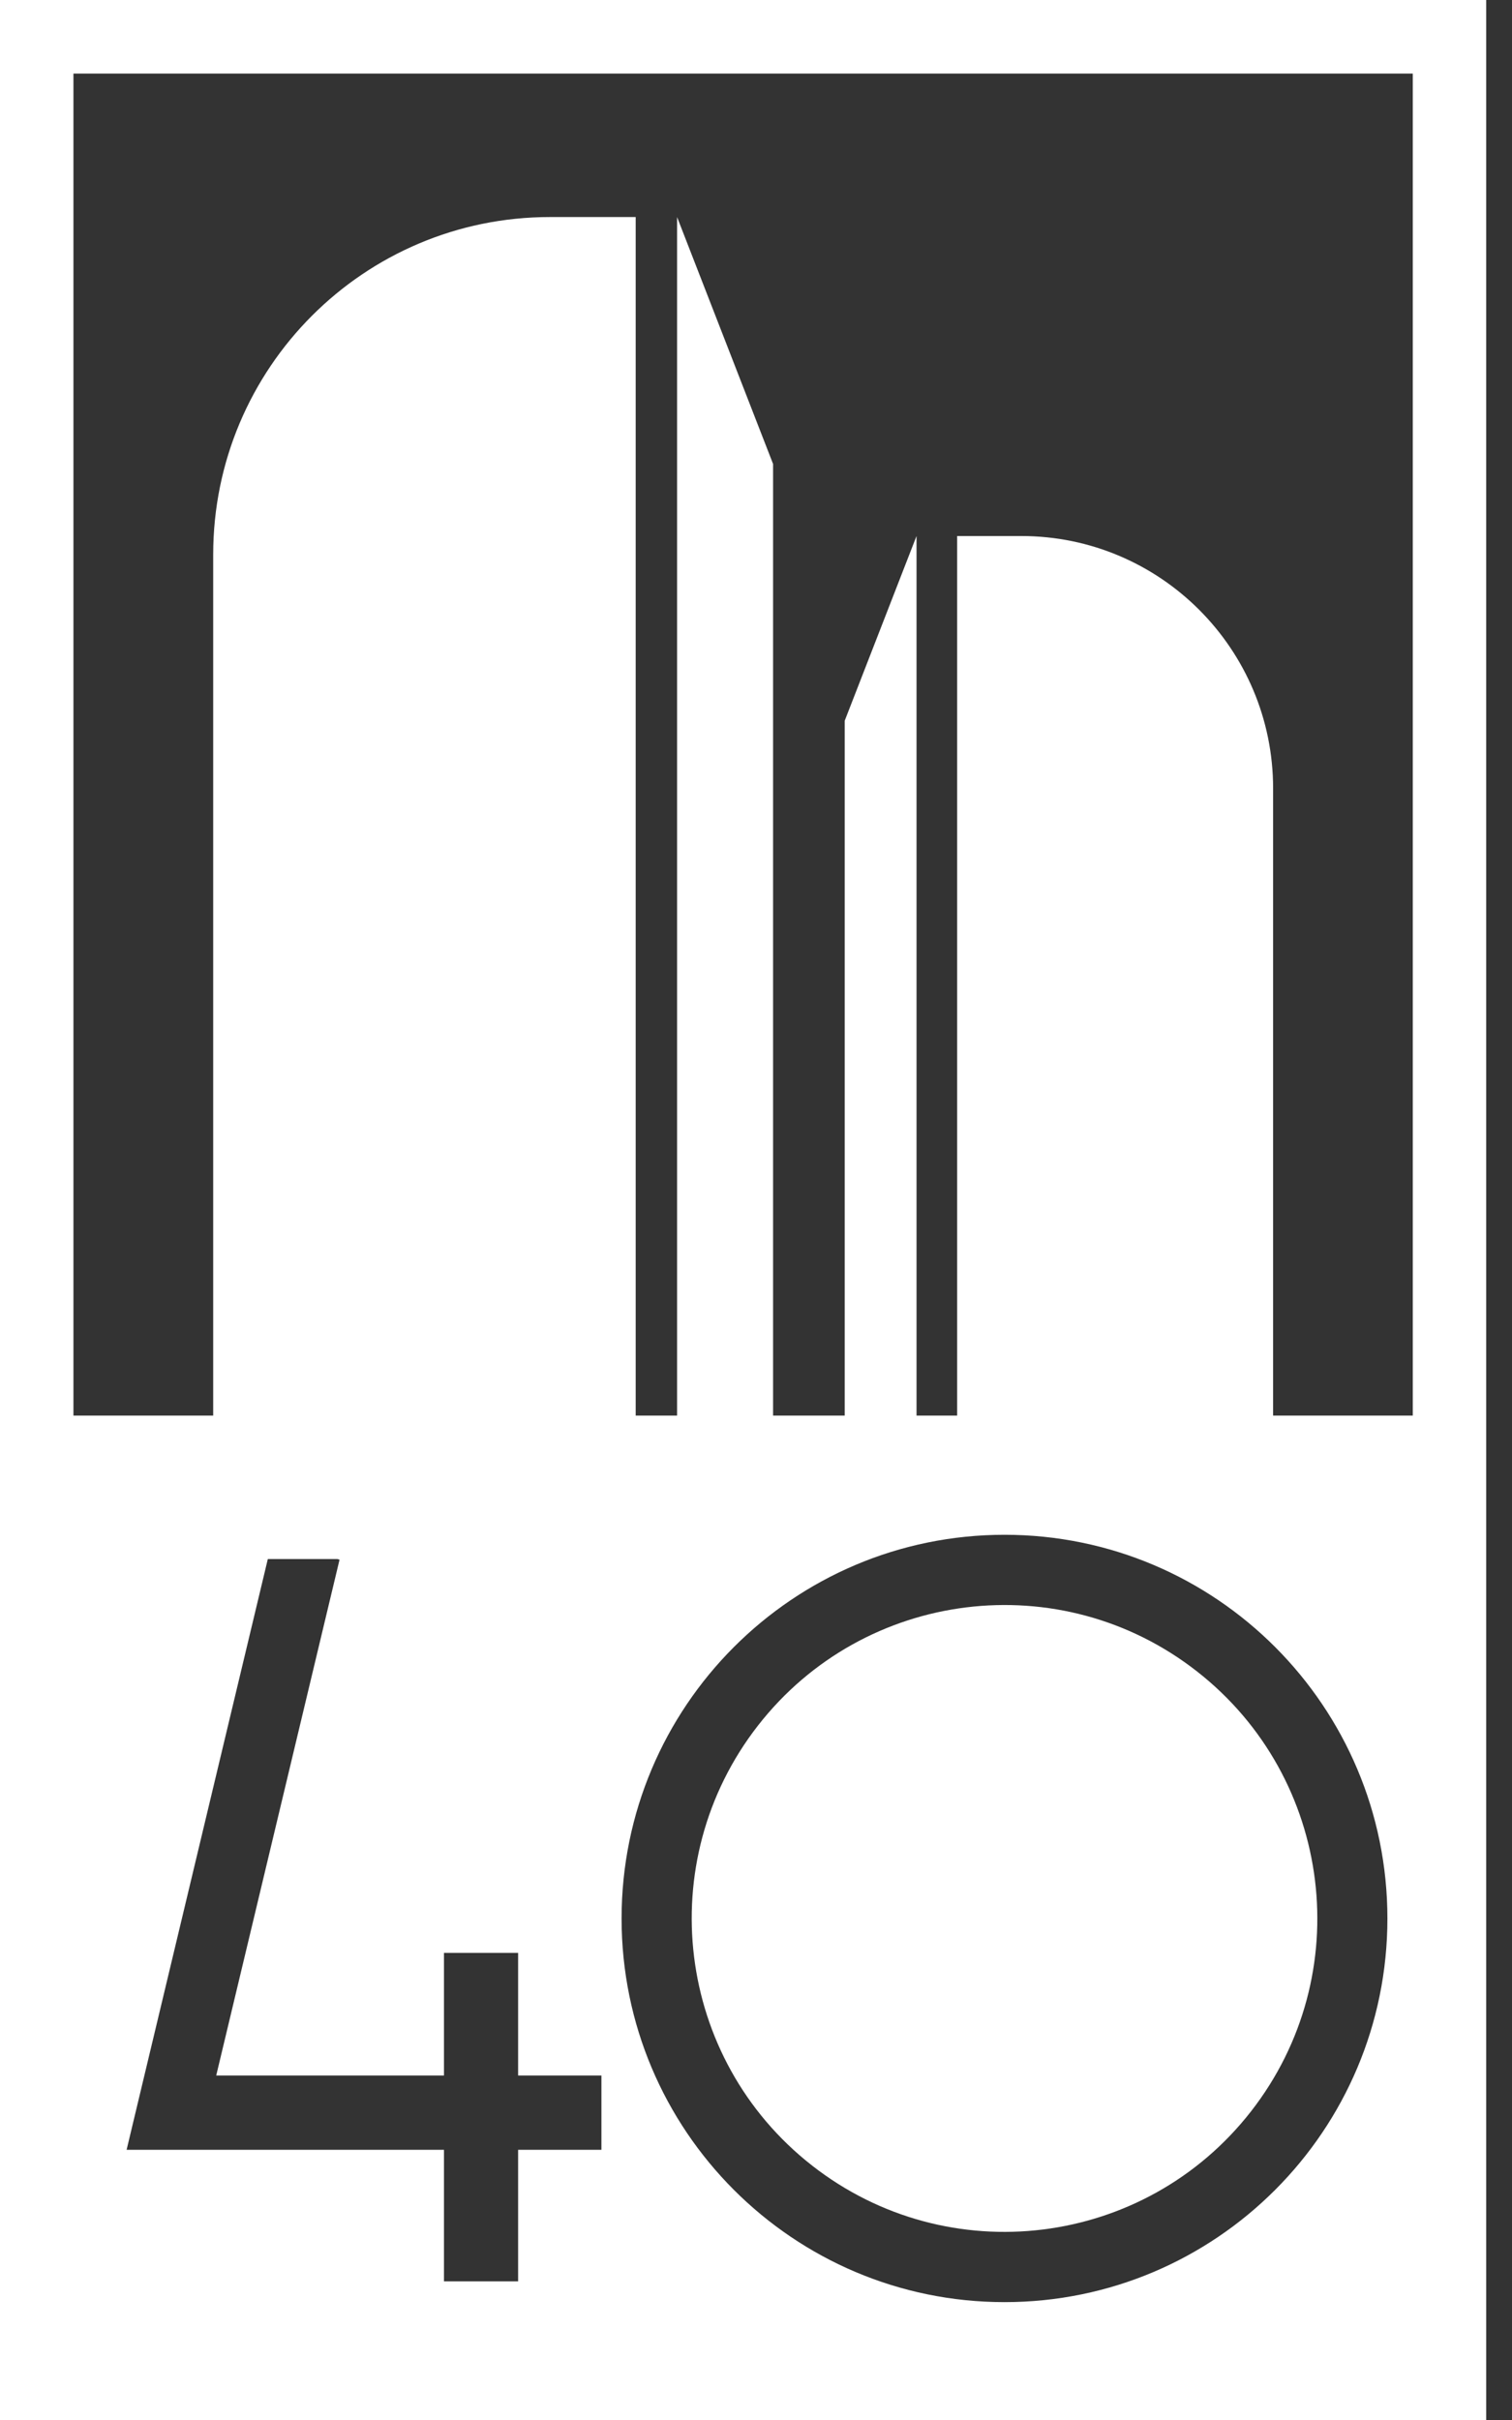
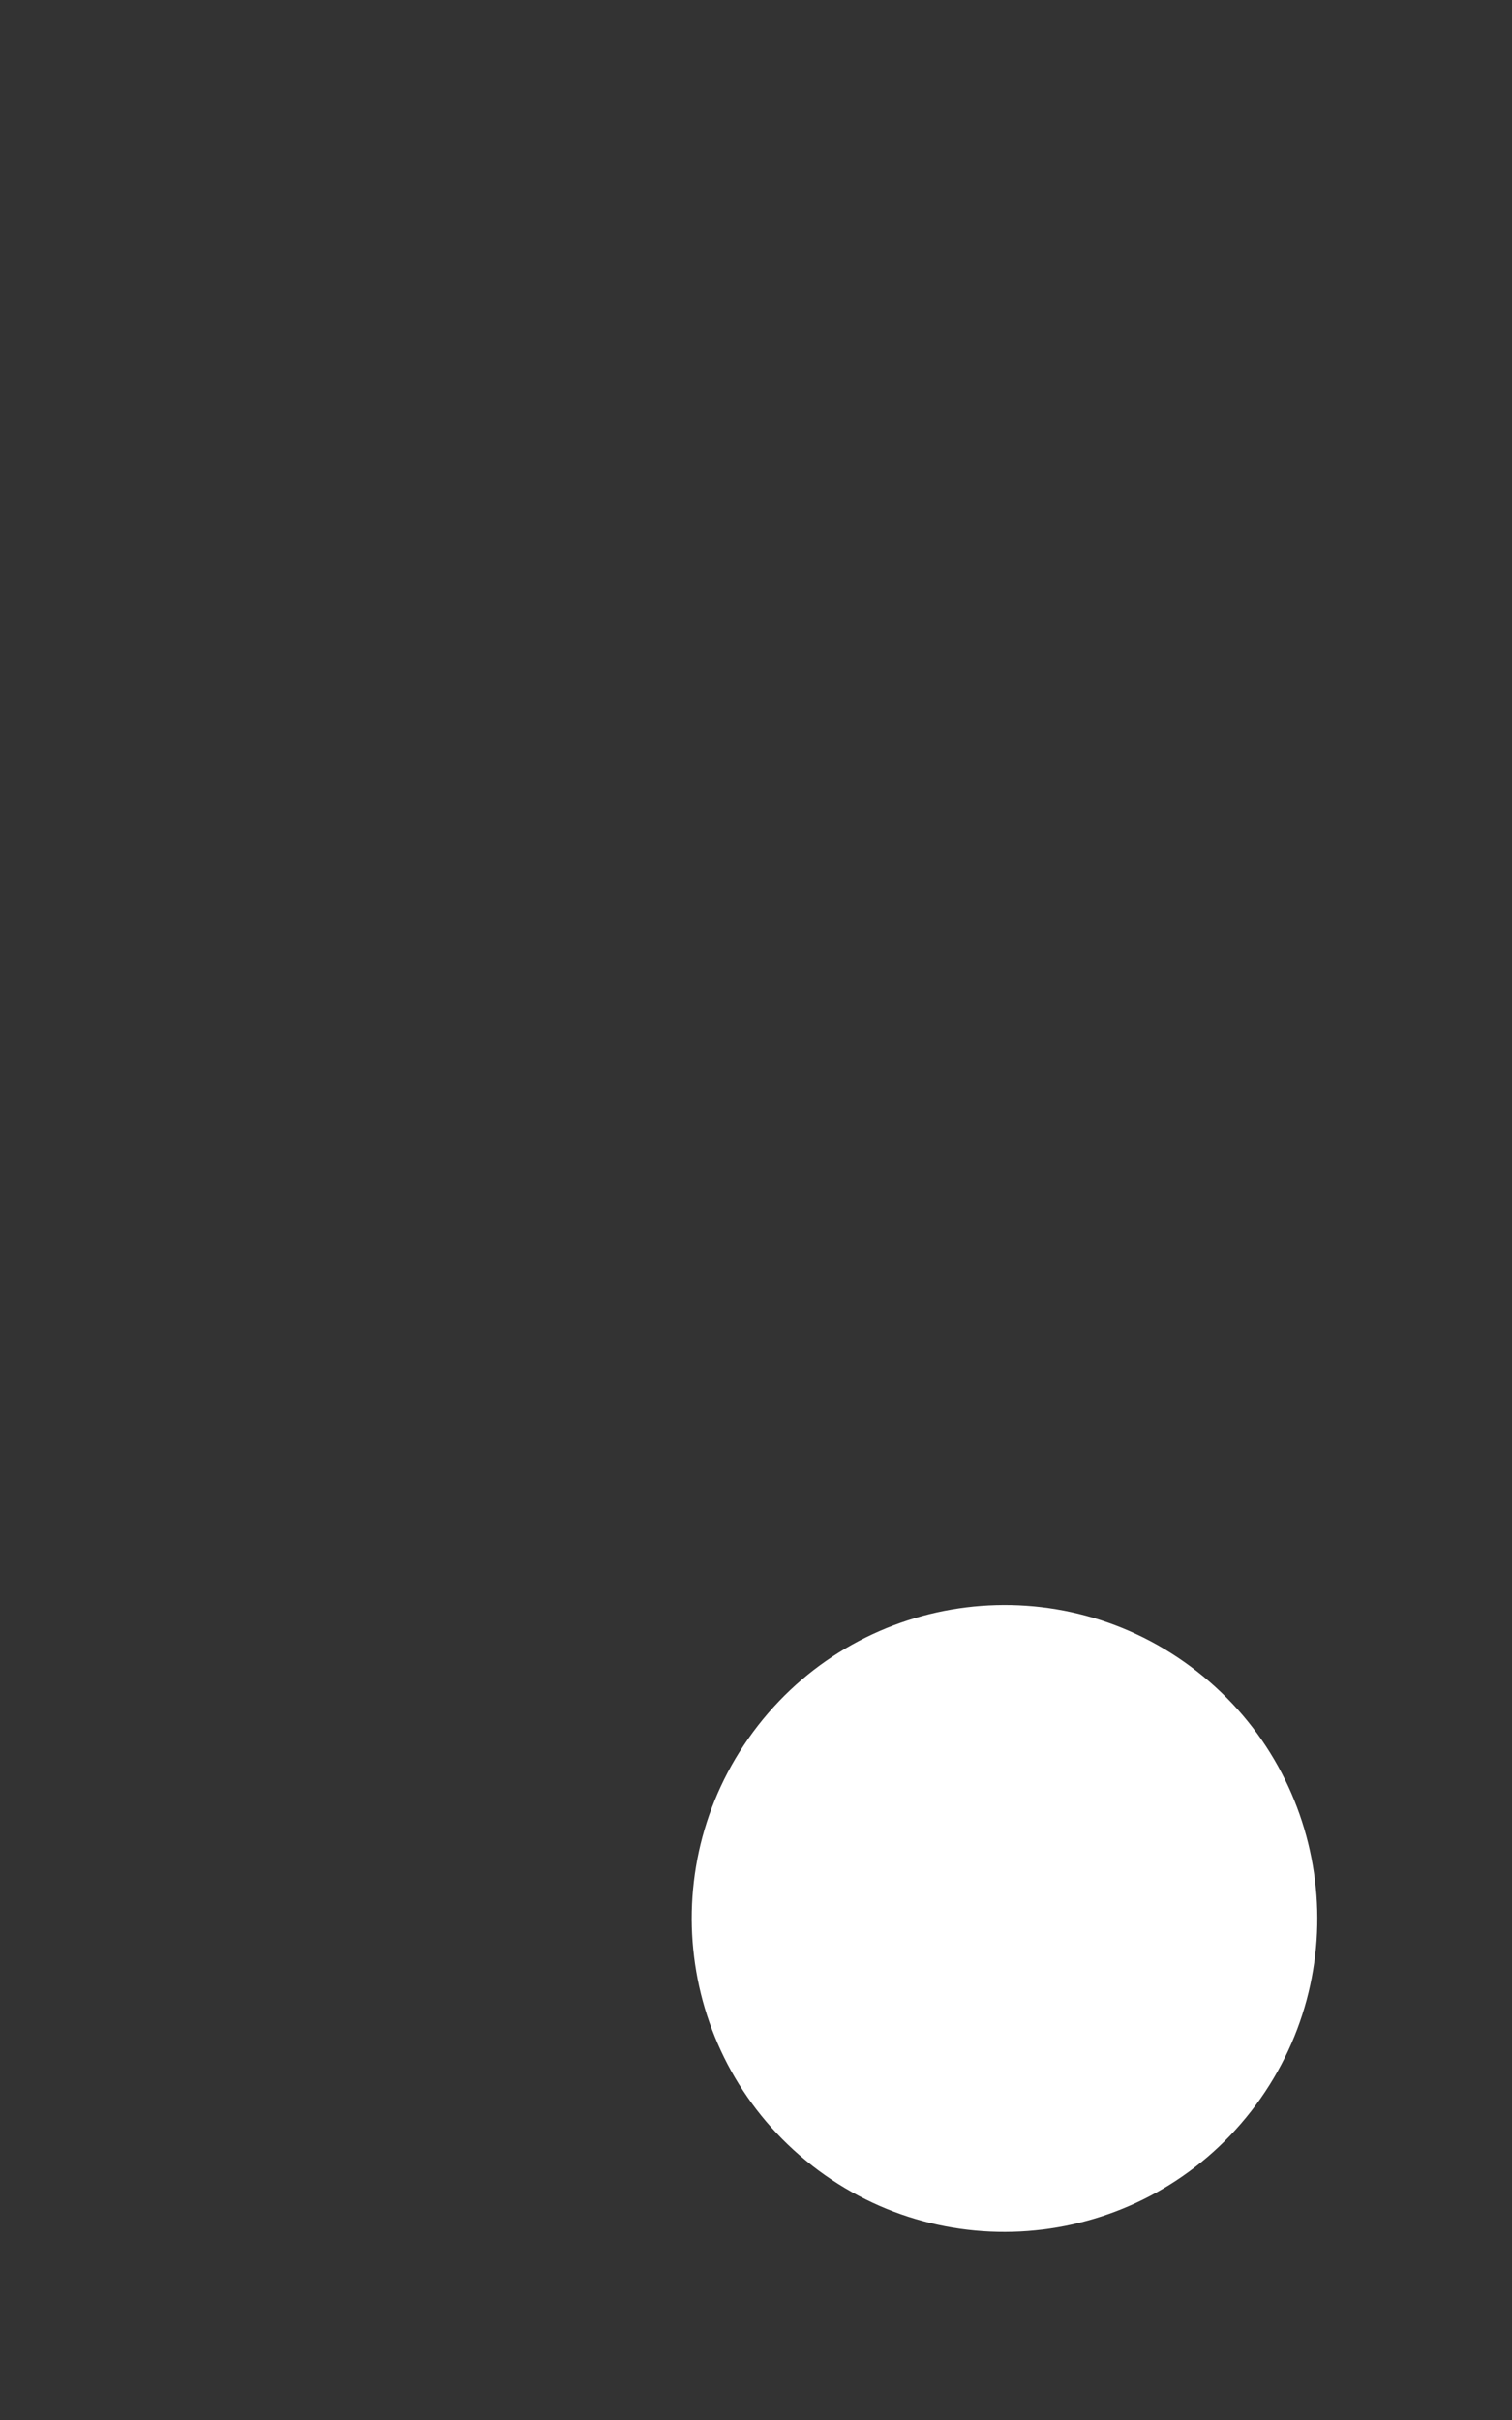
<svg xmlns="http://www.w3.org/2000/svg" width="30" height="48" viewBox="0 0 30 48" fill="none">
  <rect x="0" y="0" width="30" height="48" fill="#333333" stroke="none" />
-   <path d="M0 0V48H29.488V0H0ZM11.933 42.641H10.28V45.25H8.809V42.641H2.512L5.314 30.923H6.692L6.737 30.935L4.29 41.167H8.809V38.735H10.28V41.167H11.933V42.641ZM19.931 45.662C15.736 45.662 12.333 42.255 12.333 38.053C12.333 33.85 15.736 30.442 19.931 30.442C24.127 30.442 27.528 33.85 27.528 38.053C27.528 42.255 24.127 45.662 19.931 45.662ZM28.031 28.078H25.26V15.638C25.26 12.874 23.023 10.632 20.263 10.632H18.991V28.078H18.185V10.632L16.76 14.296V28.078H15.339V9.203L13.434 4.305V28.078H12.613V4.305H10.912C7.221 4.305 4.23 7.301 4.23 11V28.078H1.457V1.459H28.031V28.078Z" fill="white" />
  <path d="M24.823 41.877C26.932 39.171 26.452 35.265 23.75 33.152C21.048 31.039 17.148 31.52 15.039 34.226C12.93 36.933 13.41 40.839 16.111 42.952C18.813 45.065 22.713 44.584 24.823 41.877Z" fill="white" />
</svg>